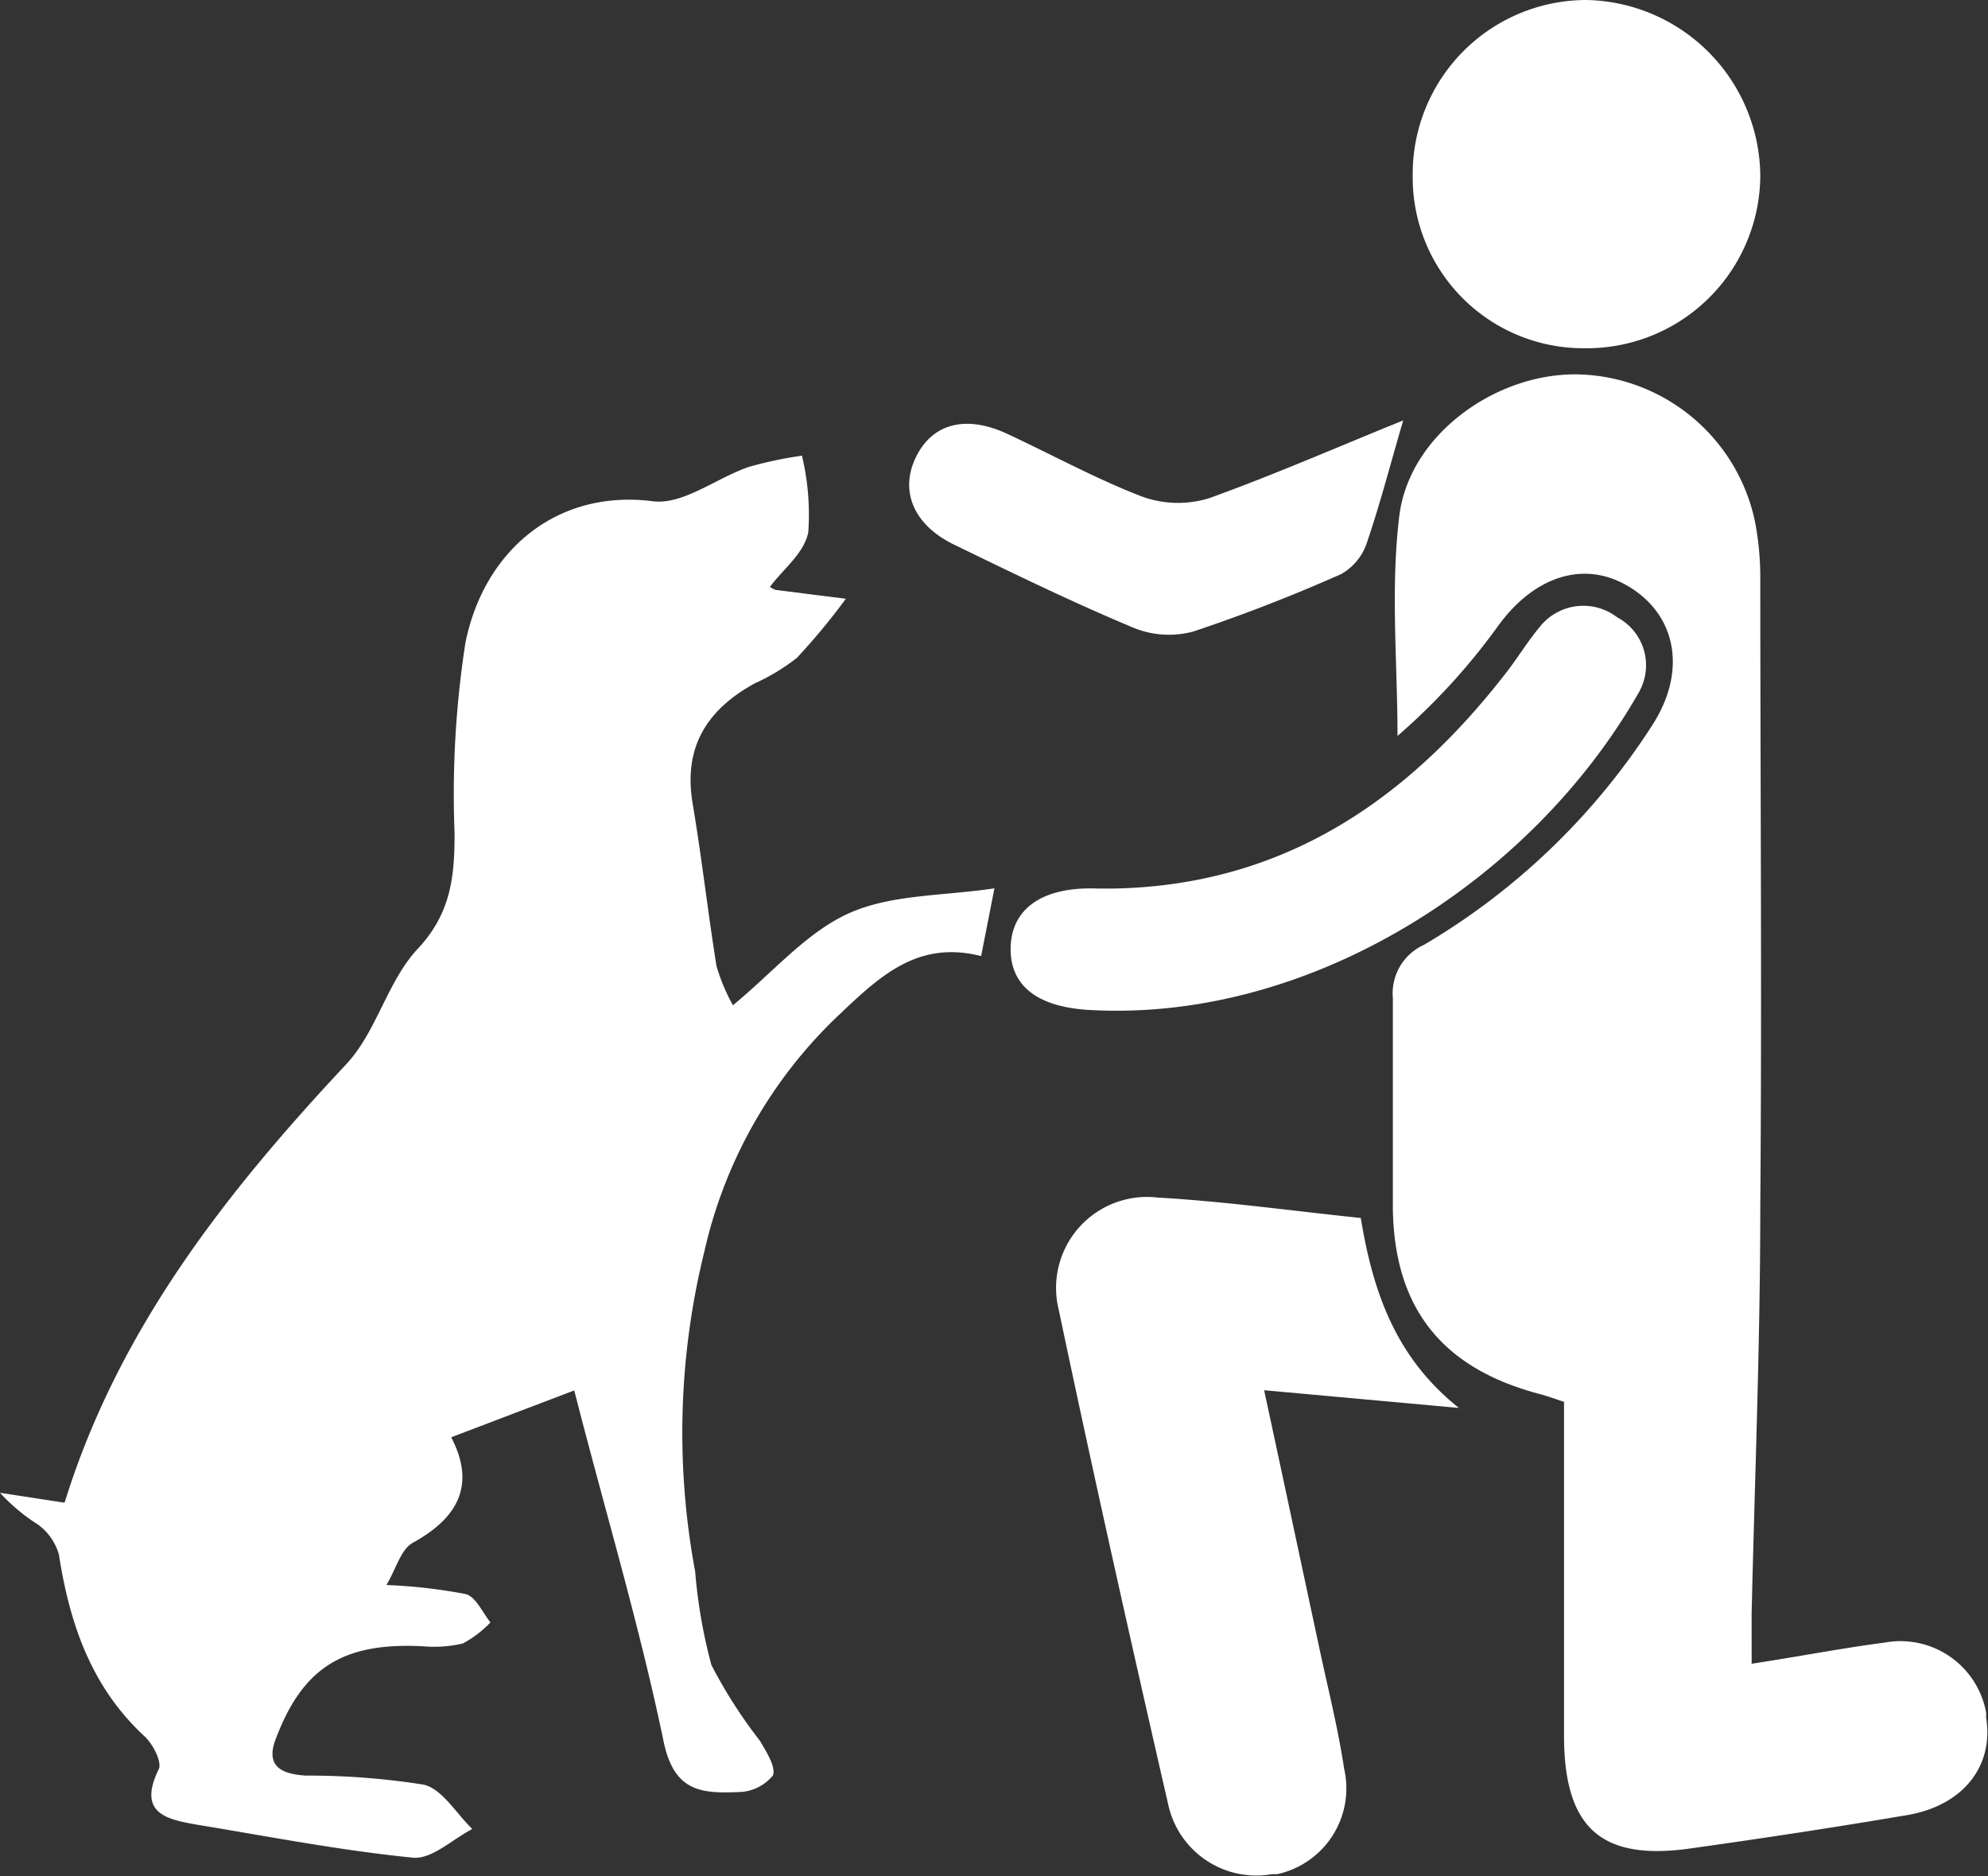
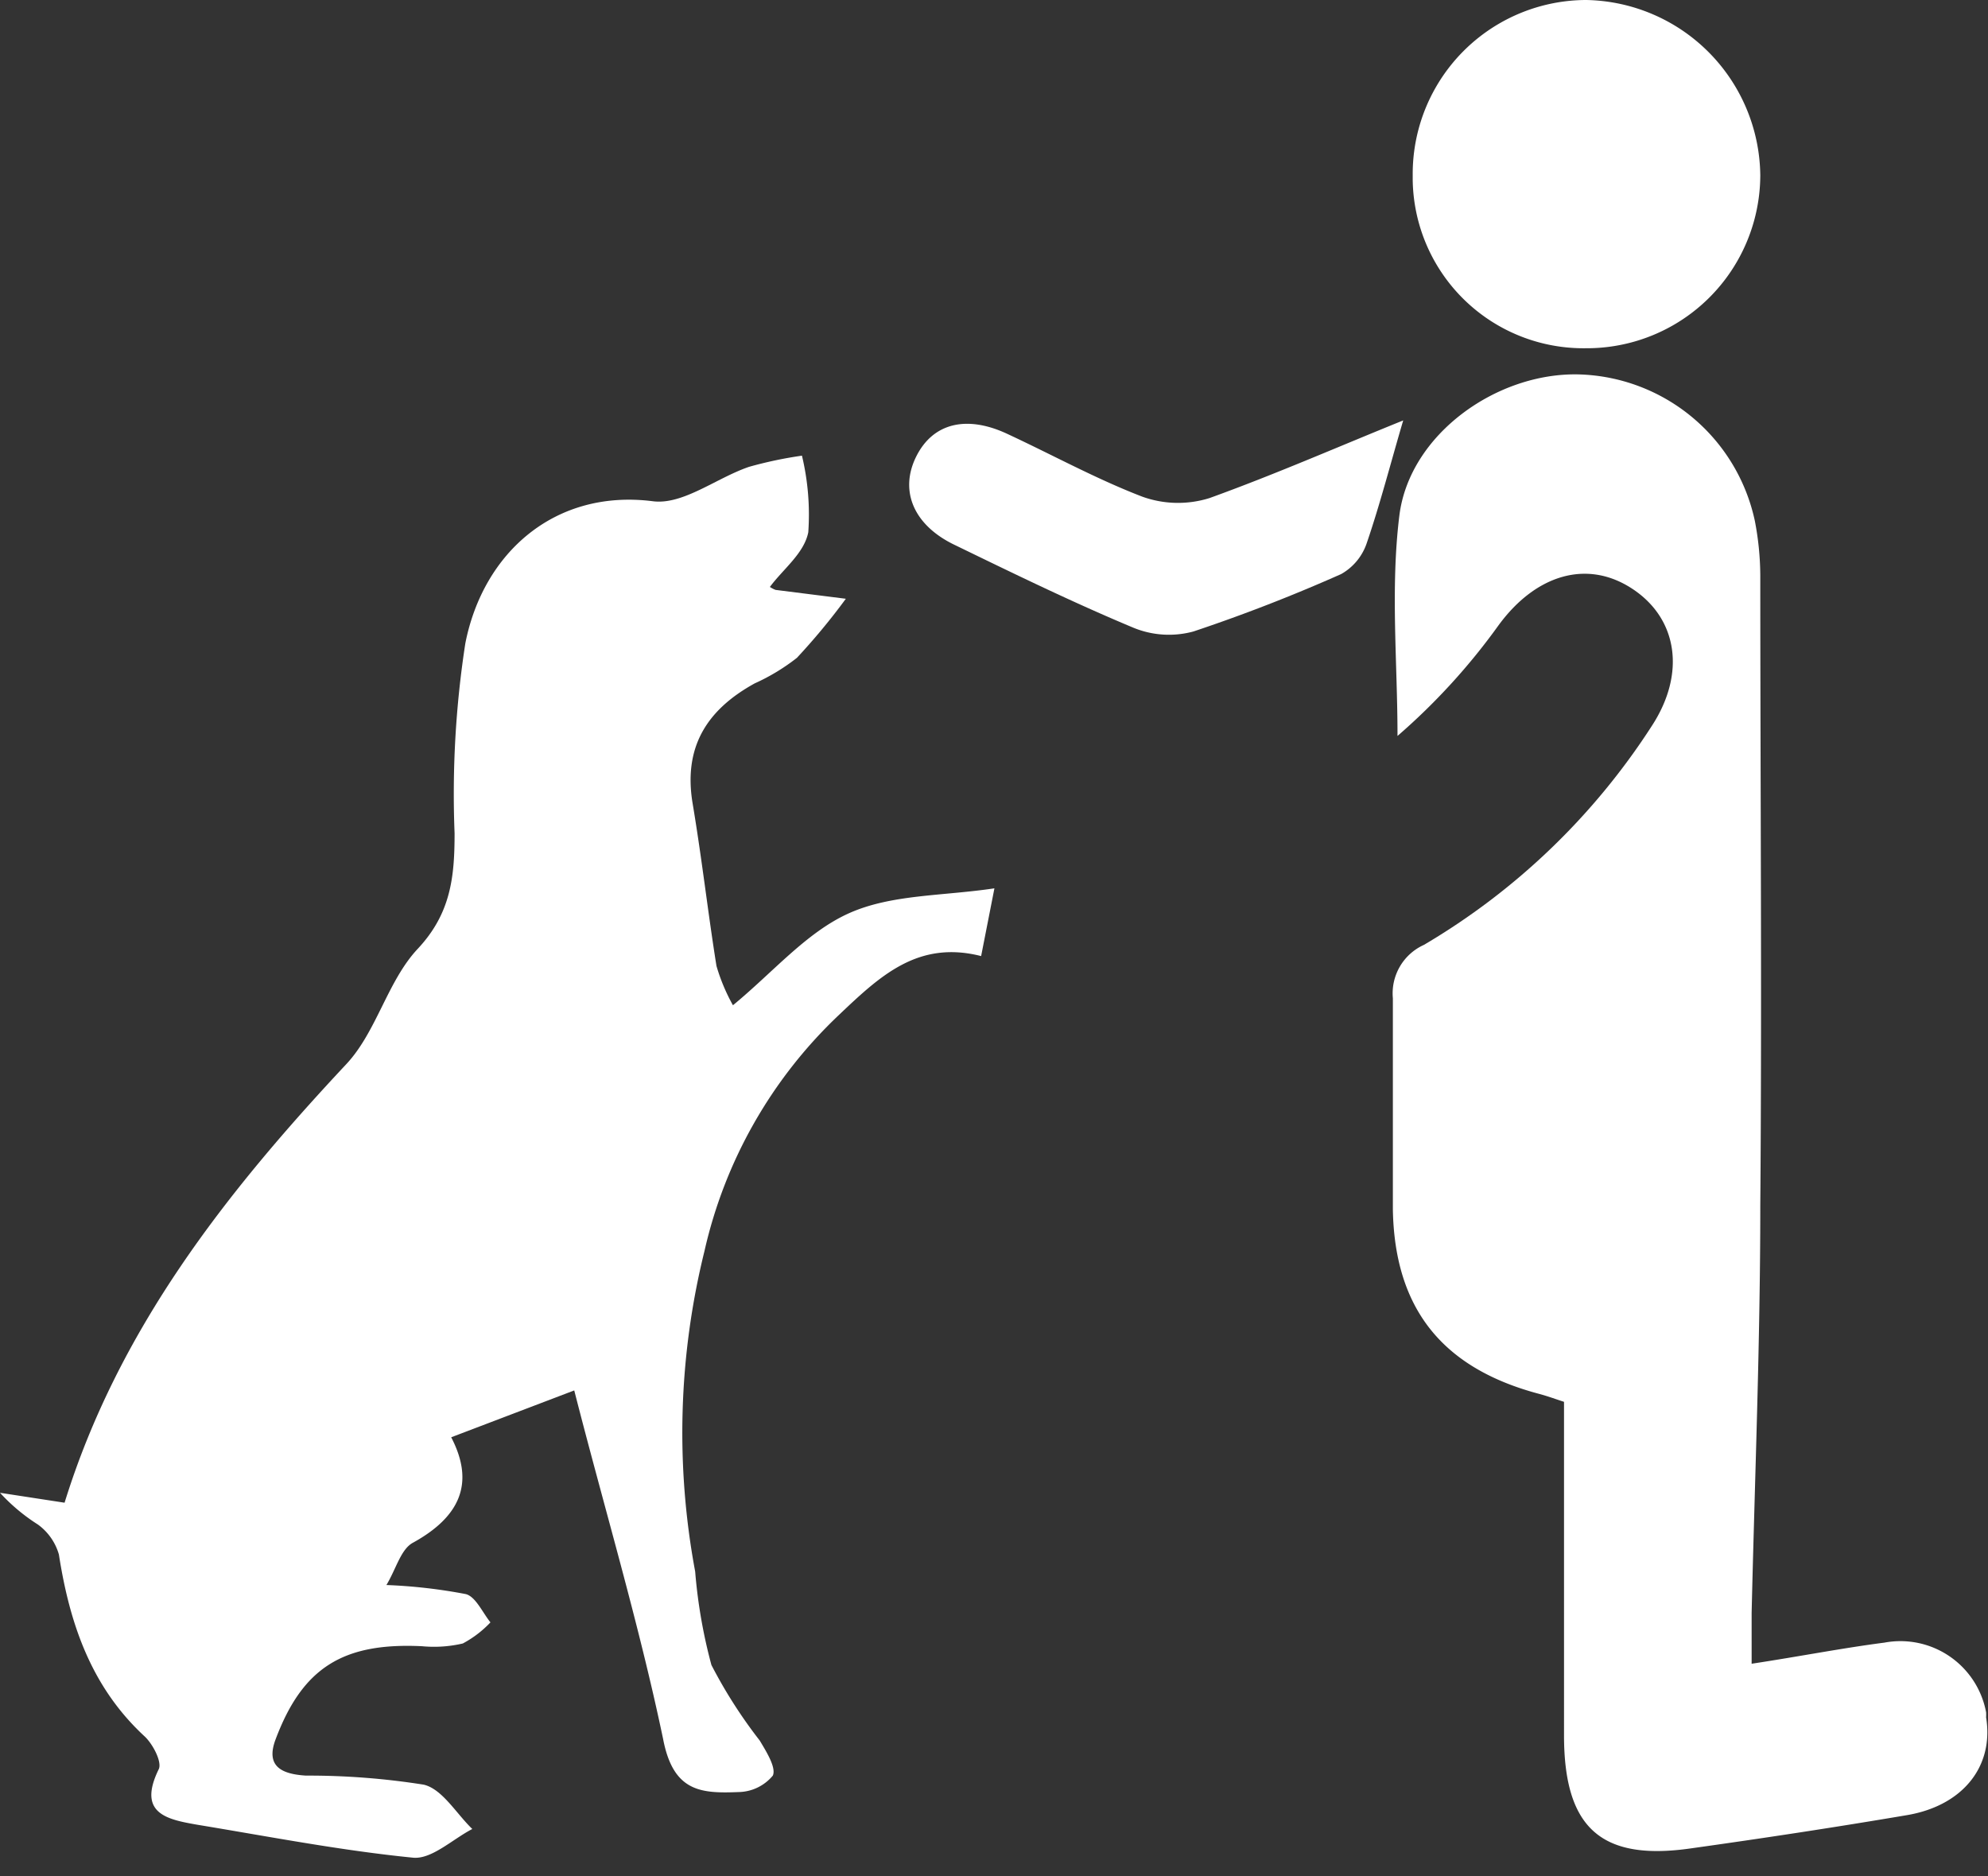
<svg xmlns="http://www.w3.org/2000/svg" viewBox="0 0 94.2 88.9">
  <rect x="0" y="0" width="94.2" height="88.9" fill="#333333" stroke="none" />
  <defs>
    <style>.cls-1{fill:#fff;}</style>
  </defs>
  <g id="Layer_2" data-name="Layer 2">
    <g id="Layer_1-2" data-name="Layer 1">
      <g id="Layer_2-2" data-name="Layer 2">
        <g id="homepage">
          <g id="g7XYFj">
            <path class="cls-1" d="M27.21,65.88,21.38,68.1c1.14,2.19.4,3.78-1.82,5-.57.31-.8,1.26-1.25,2a25,25,0,0,1,3.76.43c.47.12.79.87,1.17,1.34a5.12,5.12,0,0,1-1.31,1A6,6,0,0,1,20,78c-3.73-.18-5.66,1-6.94,4.41-.5,1.32.34,1.65,1.43,1.72a34.91,34.91,0,0,1,5.59.43c.88.21,1.54,1.37,2.3,2.1-.93.48-1.92,1.44-2.8,1.36-3.43-.34-6.82-1-10.22-1.56-1.43-.25-2.87-.52-1.84-2.63.17-.34-.28-1.2-.67-1.56-2.53-2.34-3.55-5.34-4.06-8.62a2.66,2.66,0,0,0-1-1.42A8.86,8.86,0,0,1,0,70.73l3.06.47C5.6,63,10.69,56.53,16.41,50.42c1.44-1.54,1.95-3.94,3.39-5.47,1.57-1.68,1.74-3.41,1.74-5.47a46.75,46.75,0,0,1,.51-9c.85-4.31,4.26-7.32,8.89-6.73,1.43.18,3-1.1,4.55-1.63A19.29,19.29,0,0,1,38,21.59a12,12,0,0,1,.3,3.63c-.2,1-1.18,1.73-1.82,2.59a1.38,1.38,0,0,0,.27.14l3.33.42a31,31,0,0,1-2.32,2.8,9.69,9.69,0,0,1-2,1.21c-2.25,1.24-3.39,3-2.94,5.69s.72,5.14,1.13,7.7a8.93,8.93,0,0,0,.78,1.86c1.92-1.58,3.49-3.46,5.5-4.36s4.42-.81,6.89-1.18l-.63,3.21c-3-.76-4.79.94-6.77,2.82a22.1,22.1,0,0,0-6.34,11.16,35.82,35.82,0,0,0-.44,15.18,24.6,24.6,0,0,0,.77,4.43A23,23,0,0,0,36,82.47c.31.52.79,1.28.62,1.66a2.16,2.16,0,0,1-1.62.78c-1.78.07-3.1,0-3.58-2.52C30.26,76.86,28.63,71.44,27.21,65.88Z" />
            <path class="cls-1" d="M83,78.83c2.3-.35,4.28-.74,6.29-1a4.13,4.13,0,0,1,4.82,3.3,2,2,0,0,1,0,.24C94.49,83.7,93,85.55,90.38,86c-3.42.58-6.84,1.1-10.27,1.58-4.27.61-6-1-6-5.36V66.42c-.32-.1-.77-.27-1.23-.39C68.34,64.81,66.08,62,66,57.3v-10a2.52,2.52,0,0,1,1.47-2.53A32.42,32.42,0,0,0,78.28,34.38c1.61-2.48,1.21-5.07-.93-6.48s-4.57-.68-6.33,1.71a30.34,30.34,0,0,1-4.8,5.26c0-3.49-.34-7,.09-10.46.49-3.84,4.62-6.77,8.51-6.67a8.78,8.78,0,0,1,8.33,6.93,13.93,13.93,0,0,1,.26,2.58c0,10,.08,20,0,29.92,0,6.42-.26,12.83-.41,19.26Z" />
-             <path class="cls-1" d="M64.48,57.71c.58,3.54,1.67,6.63,4.65,9l-9.23-.84c.89,4.13,1.74,8.13,2.57,12,.42,2,.92,3.94,1.22,5.93a4.16,4.16,0,0,1-3.17,5l-.25,0a4.27,4.27,0,0,1-4.91-3.28c-1.79-7.8-3.54-15.61-5.19-23.45a4.31,4.31,0,0,1,3.14-5.23,4.25,4.25,0,0,1,1.51-.1C58,56.92,61.13,57.36,64.48,57.71Z" />
            <path class="cls-1" d="M75.12,16.5a8.09,8.09,0,0,1-8.18-8V8.26A8.24,8.24,0,0,1,75.16,0h0a8.4,8.4,0,0,1,8.25,8.31,8.22,8.22,0,0,1-8.25,8.19Z" />
-             <path class="cls-1" d="M52.83,42.1c8-.17,13.87-4.18,18.58-10.28.53-.69,1-1.46,1.53-2.09a2.63,2.63,0,0,1,3.69-.48h0a2.57,2.57,0,0,1,1.07,3.47.54.54,0,0,1-.07.13c-5.08,8.88-15.57,15.62-26.07,15-2.53-.16-3.73-1.24-3.67-3S49.34,42,52,42.1Z" />
            <path class="cls-1" d="M66.49,19.92c-.59,2-1.09,3.95-1.73,5.82a2.65,2.65,0,0,1-1.21,1.46q-3.44,1.53-7,2.72a4.42,4.42,0,0,1-2.85-.18c-2.85-1.19-5.64-2.55-8.42-3.9-2-.94-2.66-2.58-1.88-4.18s2.36-2,4.27-1.13c2.16,1,4.24,2.15,6.45,3a5,5,0,0,0,3.19.07C60.44,22.47,63.52,21.12,66.49,19.92Z" />
          </g>
        </g>
      </g>
    </g>
  </g>
</svg>